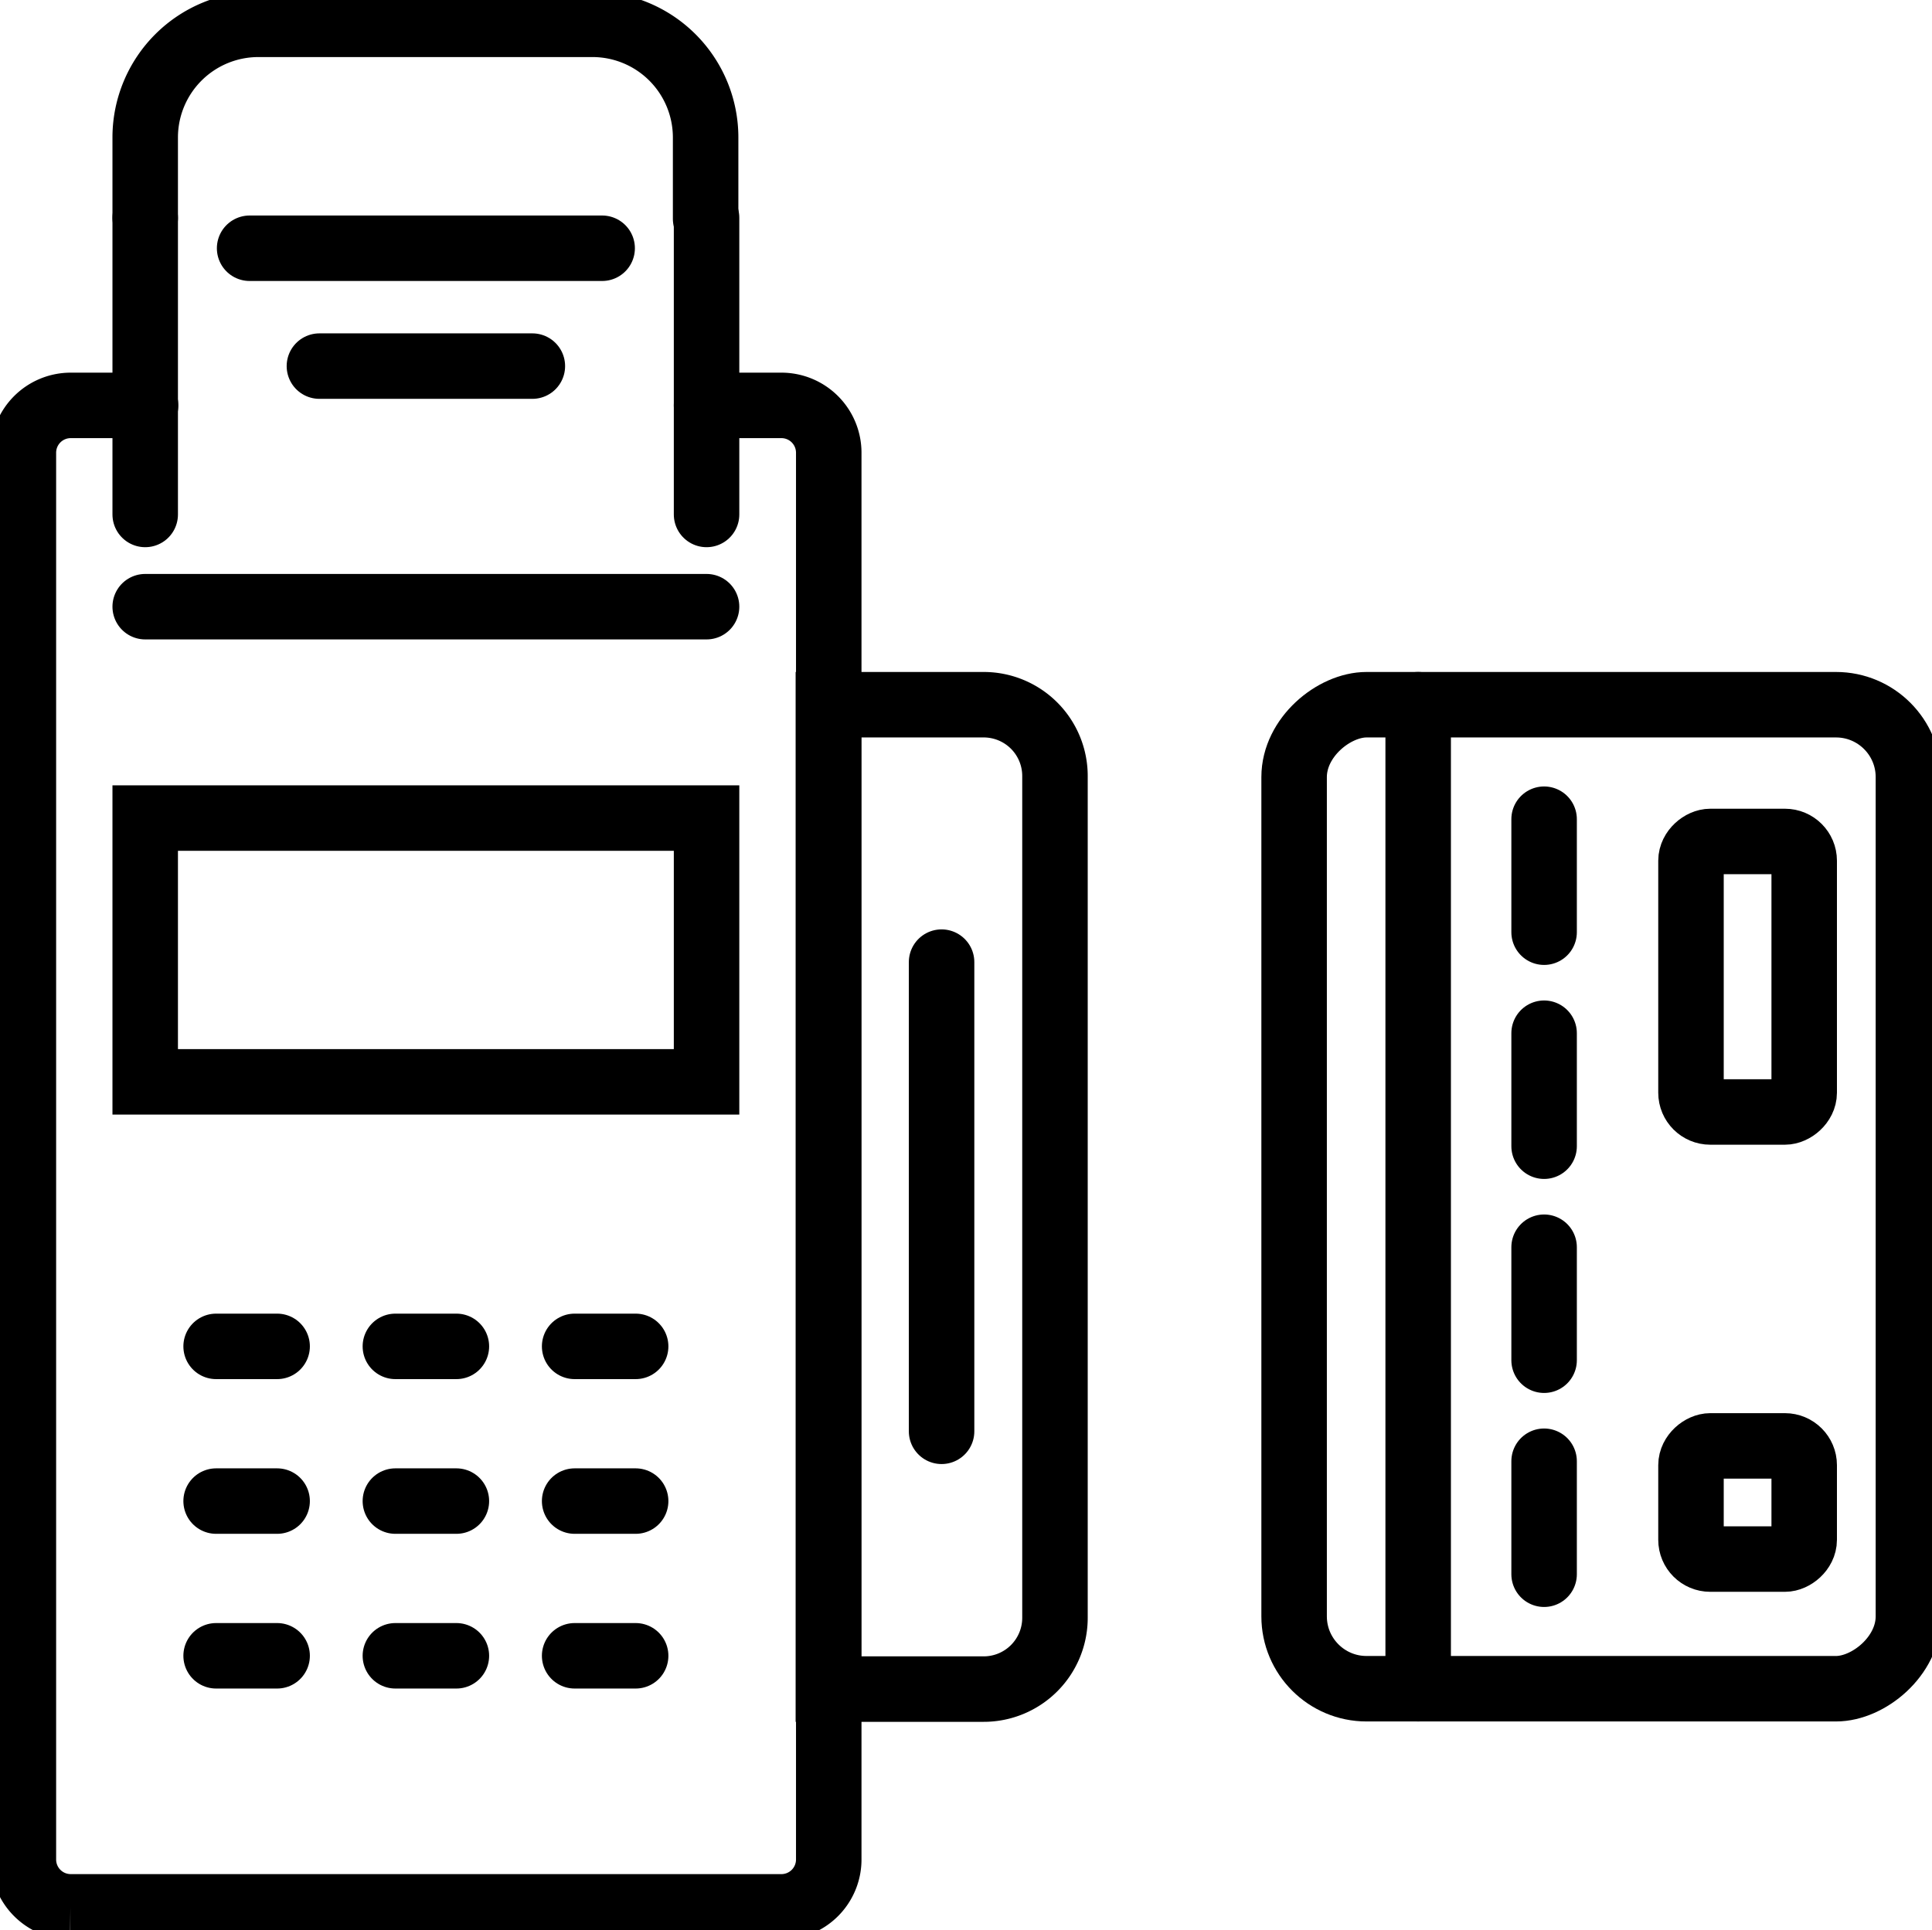
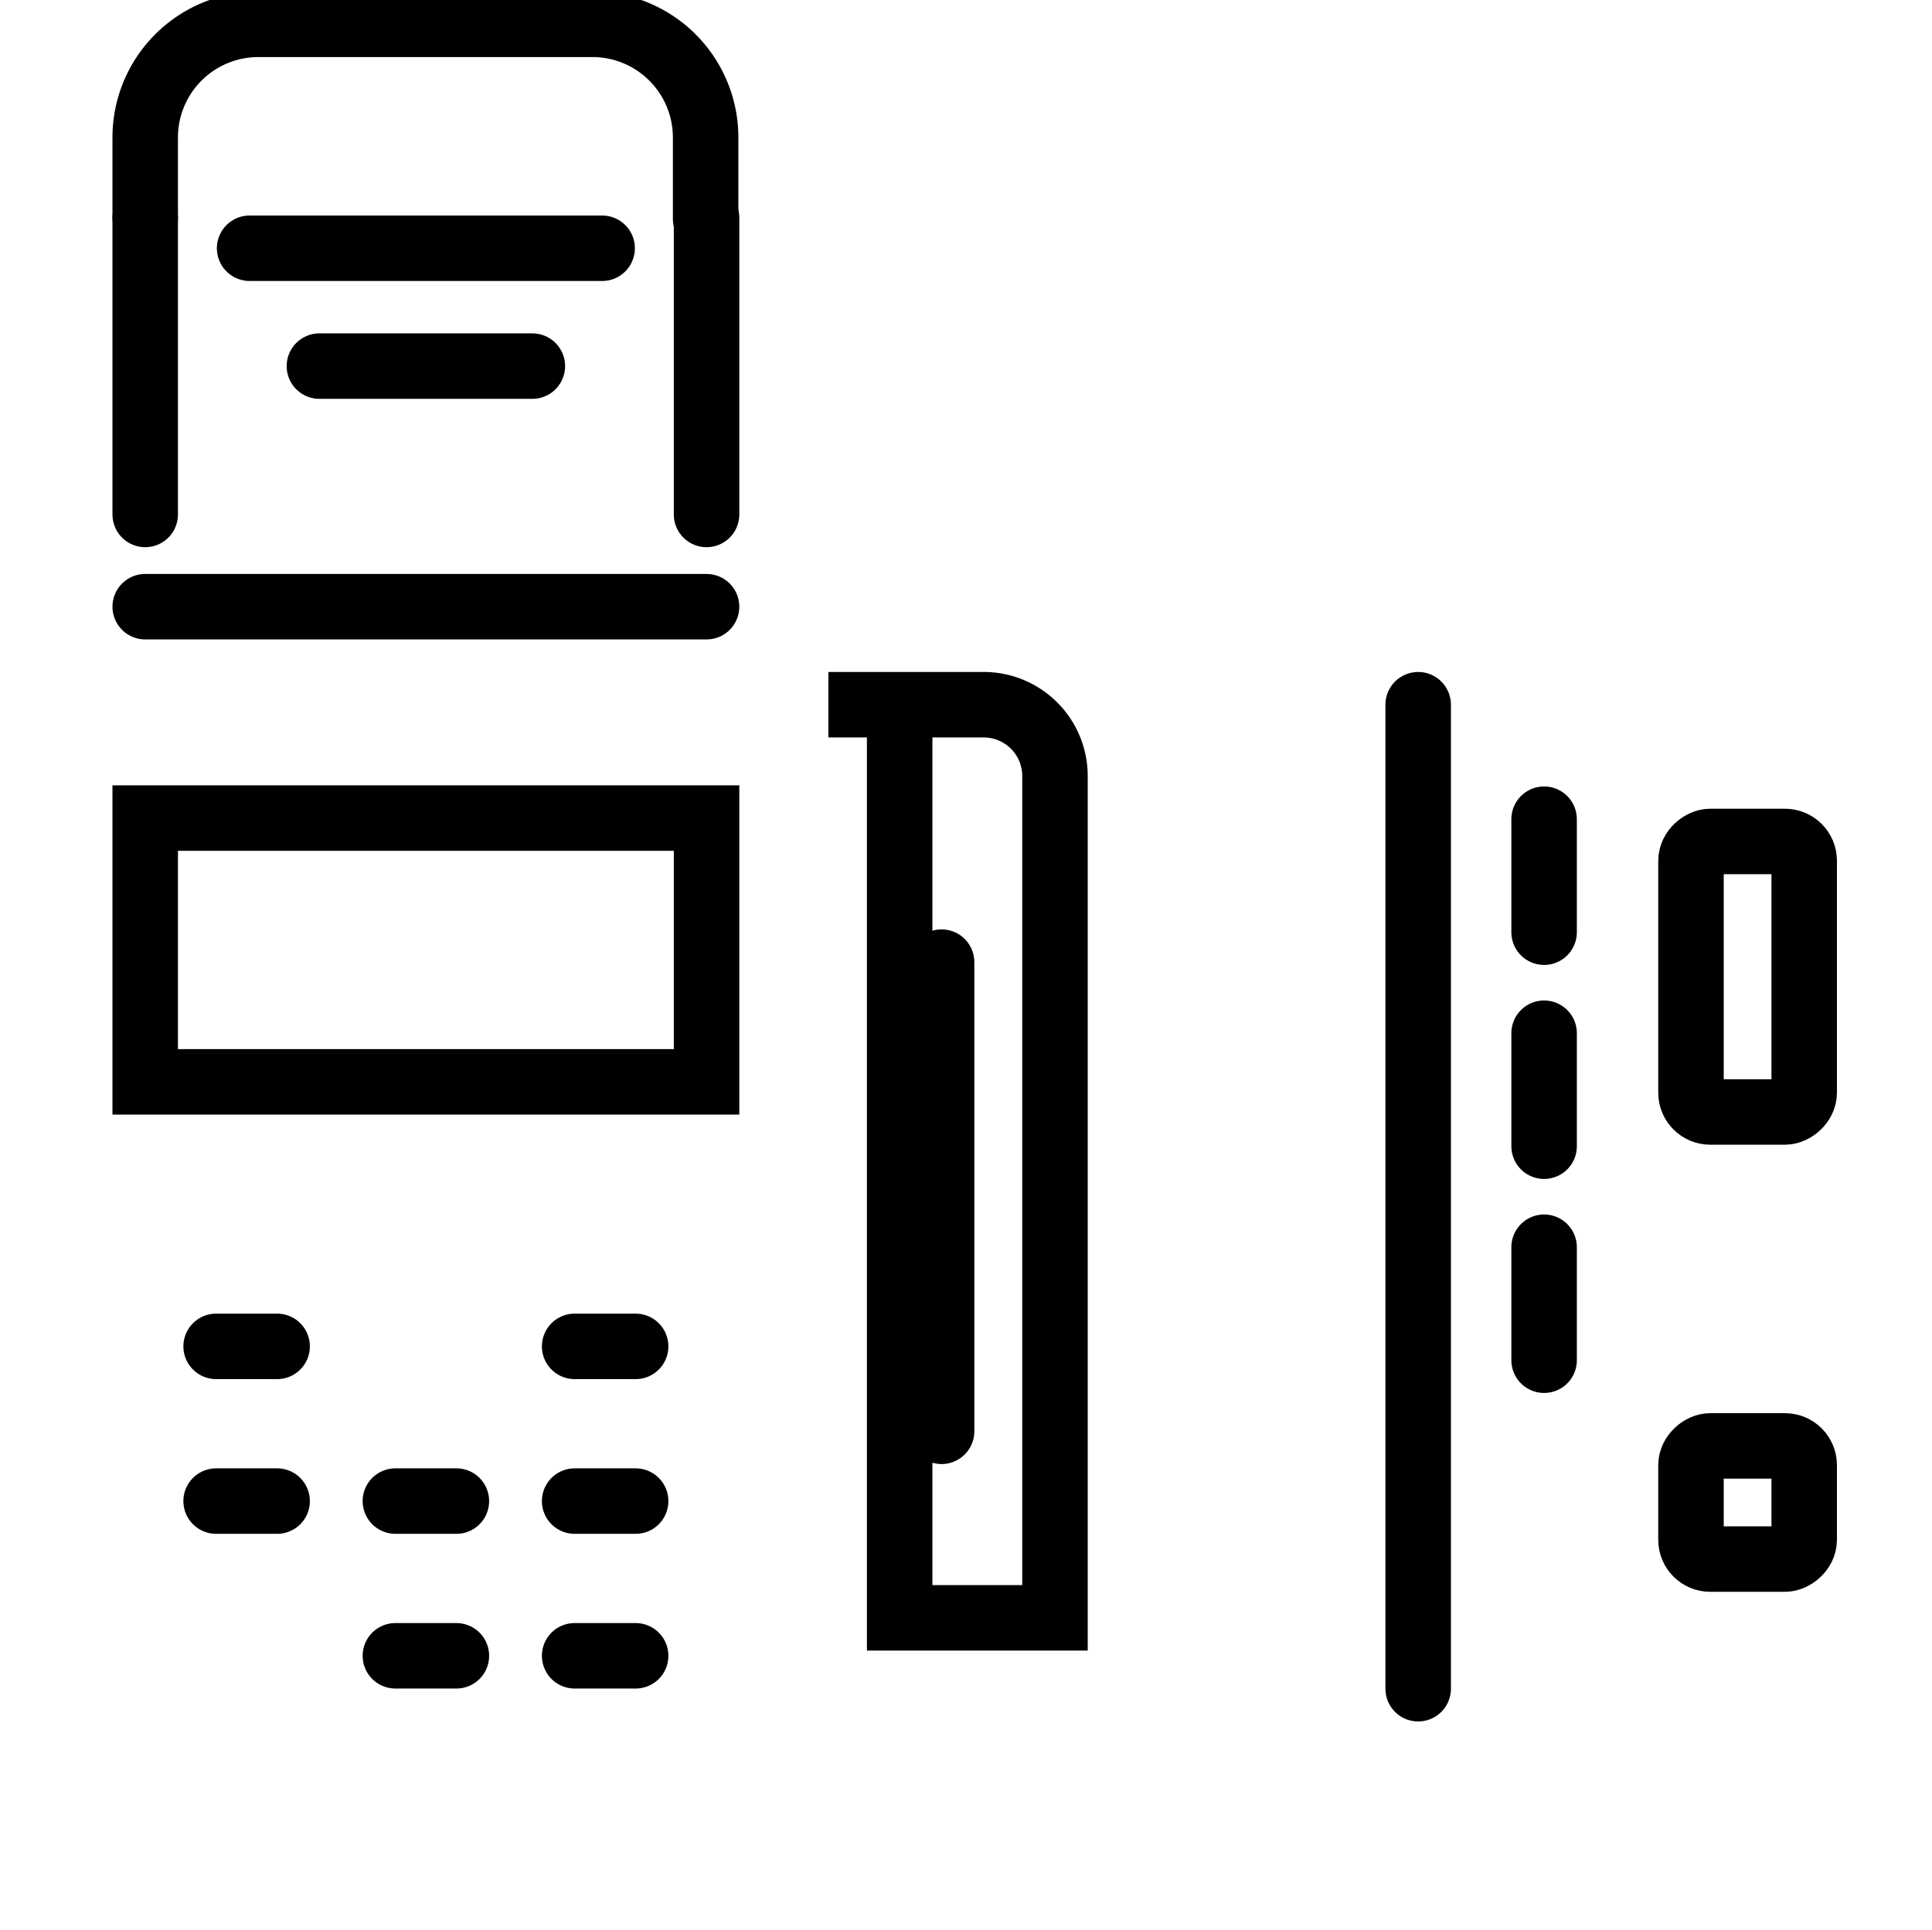
<svg xmlns="http://www.w3.org/2000/svg" viewBox="0 0 103.25 103.18">
  <defs>
    <style>.cls-1{fill:none;stroke:#000;stroke-linecap:round;stroke-miterlimit:10;stroke-width:3.5px;}</style>
  </defs>
  <g id="Layer_2" data-name="Layer 2">
    <g id="Layer_1-2" data-name="Layer 1">
-       <path class="cls-1" d="M37.76,21.67h4a2.53,2.53,0,0,1,2.53,2.53V99.4a2.53,2.53,0,0,1-2.53,2.53h-38A2.53,2.53,0,0,1,1.25,99.4V24.2a2.53,2.53,0,0,1,2.53-2.53h4" />
      <rect class="cls-1" x="7.76" y="43.73" width="30" height="14.1" />
      <line class="cls-1" x1="7.76" y1="32.43" x2="37.76" y2="32.43" />
      <path class="cls-1" d="M7.76,11.64V7.3a6.05,6.05,0,0,1,6.05-6h17.9a6.05,6.05,0,0,1,6,6.05v4.34" />
      <line class="cls-1" x1="37.76" y1="11.64" x2="37.76" y2="27.5" />
      <line class="cls-1" x1="7.76" y1="27.5" x2="7.76" y2="11.64" />
      <line class="cls-1" x1="13.34" y1="13.27" x2="32.18" y2="13.27" />
      <line class="cls-1" x1="17.07" y1="19.57" x2="28.45" y2="19.57" />
      <line class="cls-1" x1="11.55" y1="71.97" x2="14.81" y2="71.97" />
-       <line class="cls-1" x1="21.13" y1="71.97" x2="24.39" y2="71.97" />
      <line class="cls-1" x1="30.71" y1="71.97" x2="33.97" y2="71.97" />
      <line class="cls-1" x1="11.55" y1="80.24" x2="14.81" y2="80.24" />
      <line class="cls-1" x1="21.13" y1="80.24" x2="24.39" y2="80.24" />
      <line class="cls-1" x1="30.71" y1="80.24" x2="33.97" y2="80.24" />
-       <line class="cls-1" x1="11.55" y1="88.51" x2="14.81" y2="88.51" />
      <line class="cls-1" x1="21.13" y1="88.51" x2="24.39" y2="88.51" />
      <line class="cls-1" x1="30.71" y1="88.51" x2="33.97" y2="88.51" />
-       <path class="cls-1" d="M44.27,37.67h8.3a3.81,3.81,0,0,1,3.81,3.81v45a3.81,3.81,0,0,1-3.81,3.81h-8.3a0,0,0,0,1,0,0V37.67A0,0,0,0,1,44.27,37.67Z" />
+       <path class="cls-1" d="M44.27,37.67h8.3a3.81,3.81,0,0,1,3.81,3.81v45h-8.3a0,0,0,0,1,0,0V37.67A0,0,0,0,1,44.27,37.67Z" />
      <line class="cls-1" x1="50.32" y1="51.43" x2="50.32" y2="76.51" />
      <line class="cls-1" x1="82.52" y1="43.79" x2="82.52" y2="49.83" />
      <line class="cls-1" x1="82.52" y1="55.23" x2="82.52" y2="61.27" />
      <line class="cls-1" x1="82.52" y1="66.67" x2="82.52" y2="72.71" />
-       <line class="cls-1" x1="82.52" y1="78.11" x2="82.52" y2="84.15" />
-       <rect class="cls-1" x="59.28" y="47.56" width="52.6" height="32.83" rx="3.87" transform="translate(149.55 -21.61) rotate(90)" />
      <line class="cls-1" x1="75.79" y1="37.67" x2="75.79" y2="90.27" />
      <rect class="cls-1" x="90.37" y="77.29" width="6.05" height="6.05" rx="1.03" transform="translate(173.71 -13.08) rotate(90)" />
      <rect class="cls-1" x="86.16" y="49.19" width="14.46" height="6.05" rx="1.03" transform="translate(145.61 -41.18) rotate(90)" />
    </g>
  </g>
</svg>